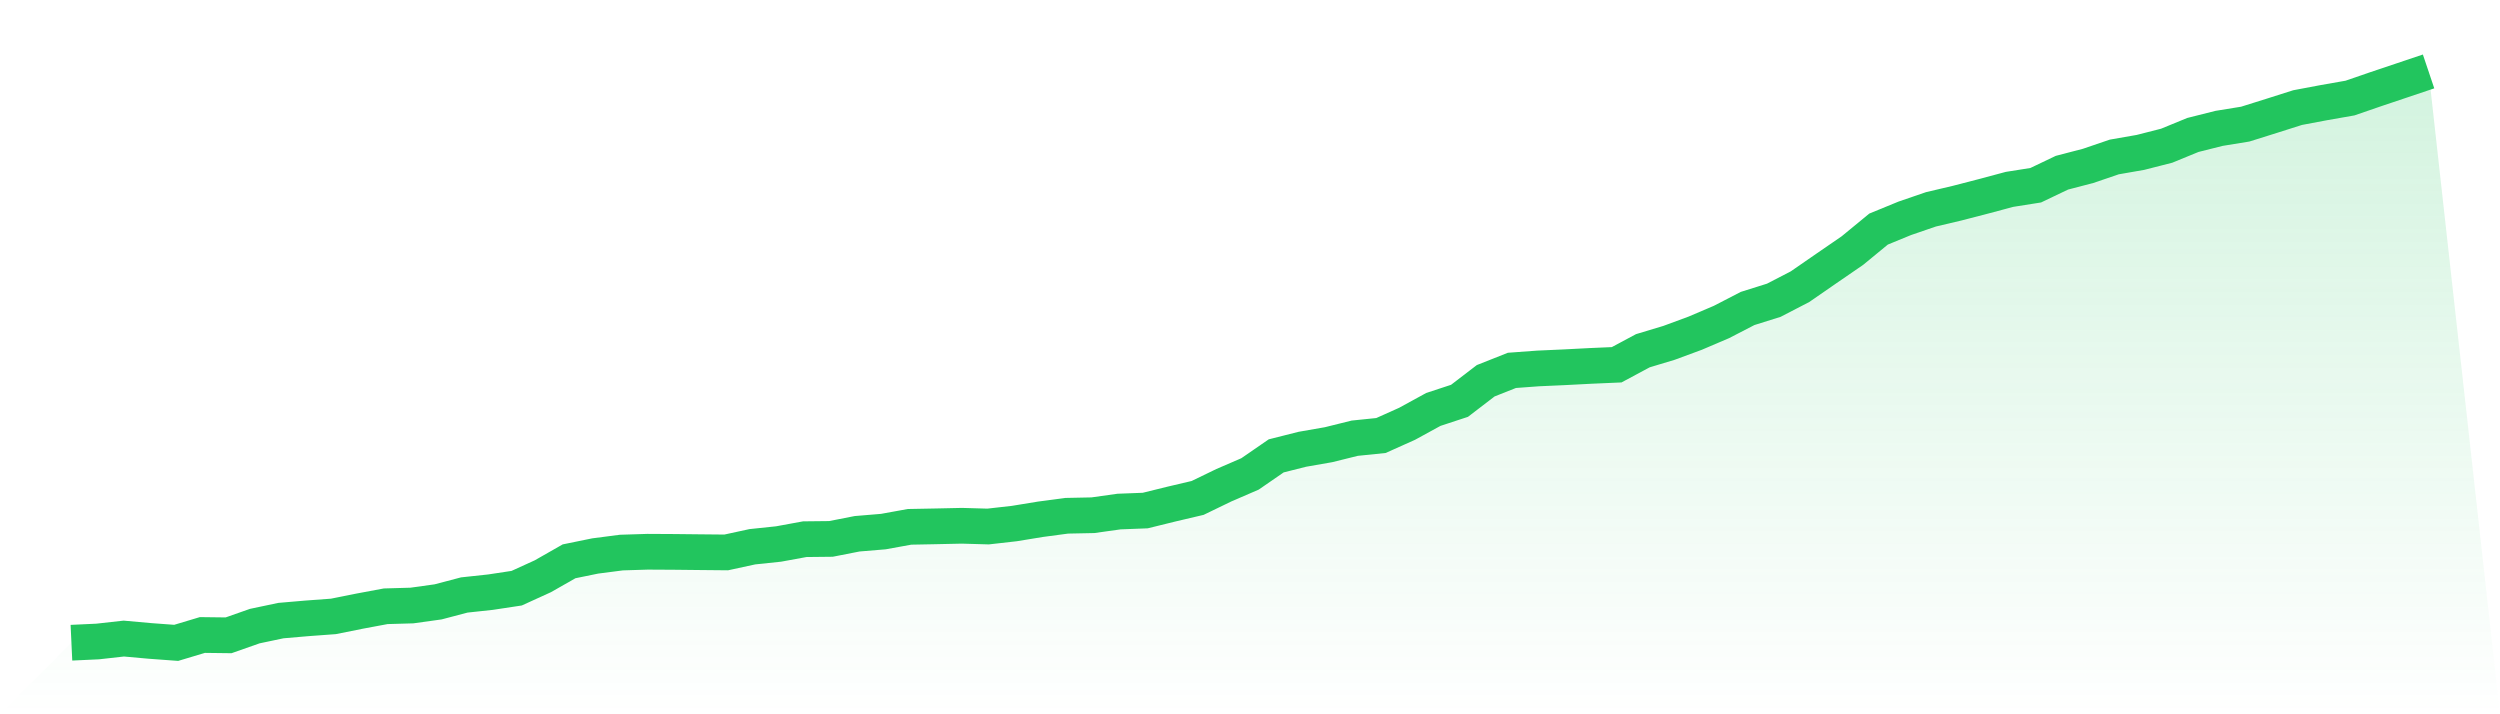
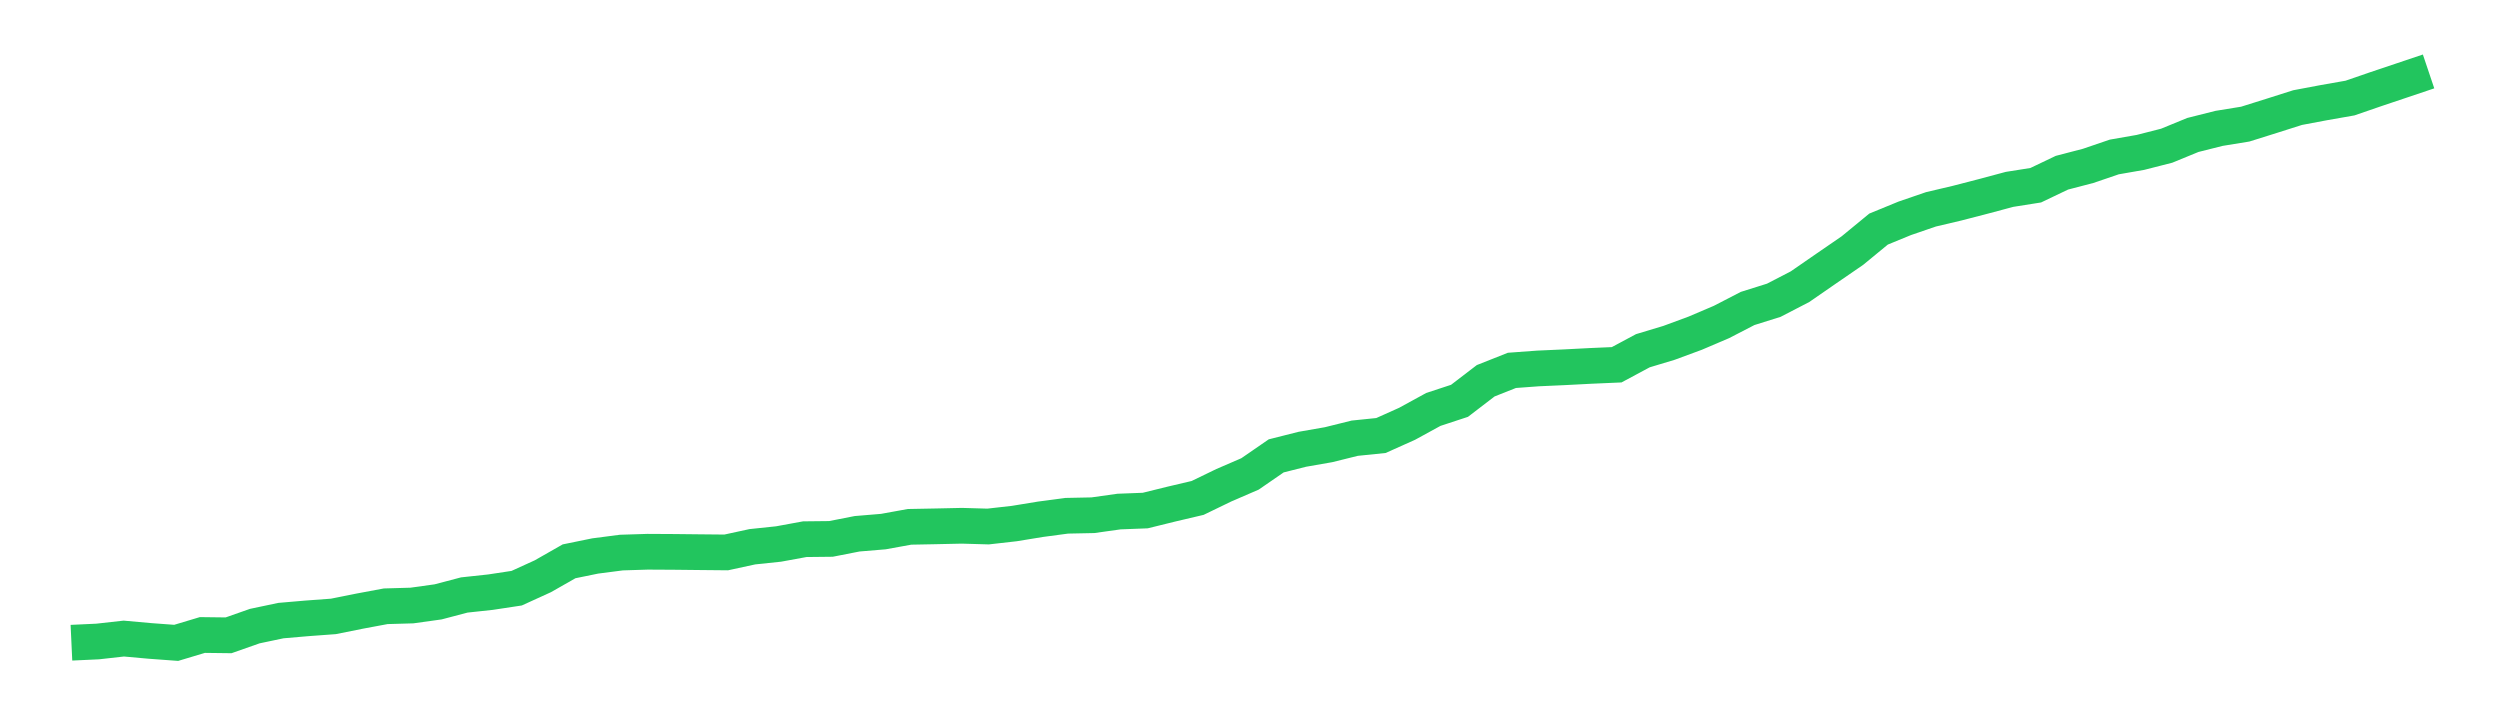
<svg xmlns="http://www.w3.org/2000/svg" viewBox="0 0 140 40">
  <defs>
    <linearGradient id="gradient" x1="0" x2="0" y1="0" y2="1">
      <stop offset="0%" stop-color="#22c55e" stop-opacity="0.2" />
      <stop offset="100%" stop-color="#22c55e" stop-opacity="0" />
    </linearGradient>
  </defs>
-   <path d="M4,35.992 L4,35.992 L5.467,35.924 L6.933,35.76 L8.4,35.892 L9.867,36 L11.333,35.56 L12.8,35.578 L14.267,35.062 L15.733,34.753 L17.2,34.627 L18.667,34.519 L20.133,34.225 L21.6,33.951 L23.067,33.909 L24.533,33.705 L26,33.319 L27.467,33.161 L28.933,32.939 L30.4,32.27 L31.867,31.434 L33.333,31.134 L34.8,30.944 L36.267,30.898 L37.733,30.906 L39.2,30.922 L40.667,30.936 L42.133,30.618 L43.6,30.464 L45.067,30.195 L46.533,30.179 L48,29.891 L49.467,29.769 L50.933,29.503 L52.4,29.475 L53.867,29.443 L55.333,29.485 L56.8,29.319 L58.267,29.079 L59.733,28.883 L61.2,28.853 L62.667,28.647 L64.133,28.591 L65.6,28.229 L67.067,27.884 L68.533,27.174 L70,26.54 L71.467,25.529 L72.933,25.159 L74.4,24.903 L75.867,24.539 L77.333,24.389 L78.8,23.731 L80.267,22.928 L81.733,22.446 L83.2,21.322 L84.667,20.741 L86.133,20.633 L87.6,20.567 L89.067,20.491 L90.533,20.427 L92,19.641 L93.467,19.199 L94.933,18.658 L96.4,18.032 L97.867,17.274 L99.333,16.814 L100.8,16.055 L102.267,15.041 L103.733,14.034 L105.2,12.828 L106.667,12.226 L108.133,11.723 L109.6,11.377 L111.067,10.997 L112.533,10.605 L114,10.373 L115.467,9.672 L116.933,9.29 L118.4,8.79 L119.867,8.534 L121.333,8.16 L122.8,7.558 L124.267,7.189 L125.733,6.951 L127.2,6.491 L128.667,6.025 L130.133,5.749 L131.6,5.491 L133.067,4.986 L134.533,4.494 L136,4 L140,40 L0,40 z" fill="url(#gradient)" />
  <path d="M4,35.992 L4,35.992 L5.467,35.924 L6.933,35.76 L8.4,35.892 L9.867,36 L11.333,35.56 L12.8,35.578 L14.267,35.062 L15.733,34.753 L17.2,34.627 L18.667,34.519 L20.133,34.225 L21.6,33.951 L23.067,33.909 L24.533,33.705 L26,33.319 L27.467,33.161 L28.933,32.939 L30.4,32.27 L31.867,31.434 L33.333,31.134 L34.8,30.944 L36.267,30.898 L37.733,30.906 L39.2,30.922 L40.667,30.936 L42.133,30.618 L43.6,30.464 L45.067,30.195 L46.533,30.179 L48,29.891 L49.467,29.769 L50.933,29.503 L52.4,29.475 L53.867,29.443 L55.333,29.485 L56.8,29.319 L58.267,29.079 L59.733,28.883 L61.2,28.853 L62.667,28.647 L64.133,28.591 L65.6,28.229 L67.067,27.884 L68.533,27.174 L70,26.54 L71.467,25.529 L72.933,25.159 L74.4,24.903 L75.867,24.539 L77.333,24.389 L78.8,23.731 L80.267,22.928 L81.733,22.446 L83.2,21.322 L84.667,20.741 L86.133,20.633 L87.6,20.567 L89.067,20.491 L90.533,20.427 L92,19.641 L93.467,19.199 L94.933,18.658 L96.4,18.032 L97.867,17.274 L99.333,16.814 L100.8,16.055 L102.267,15.041 L103.733,14.034 L105.2,12.828 L106.667,12.226 L108.133,11.723 L109.6,11.377 L111.067,10.997 L112.533,10.605 L114,10.373 L115.467,9.672 L116.933,9.29 L118.4,8.79 L119.867,8.534 L121.333,8.16 L122.8,7.558 L124.267,7.189 L125.733,6.951 L127.2,6.491 L128.667,6.025 L130.133,5.749 L131.6,5.491 L133.067,4.986 L134.533,4.494 L136,4" fill="none" stroke="#22c55e" stroke-width="2" />
</svg>